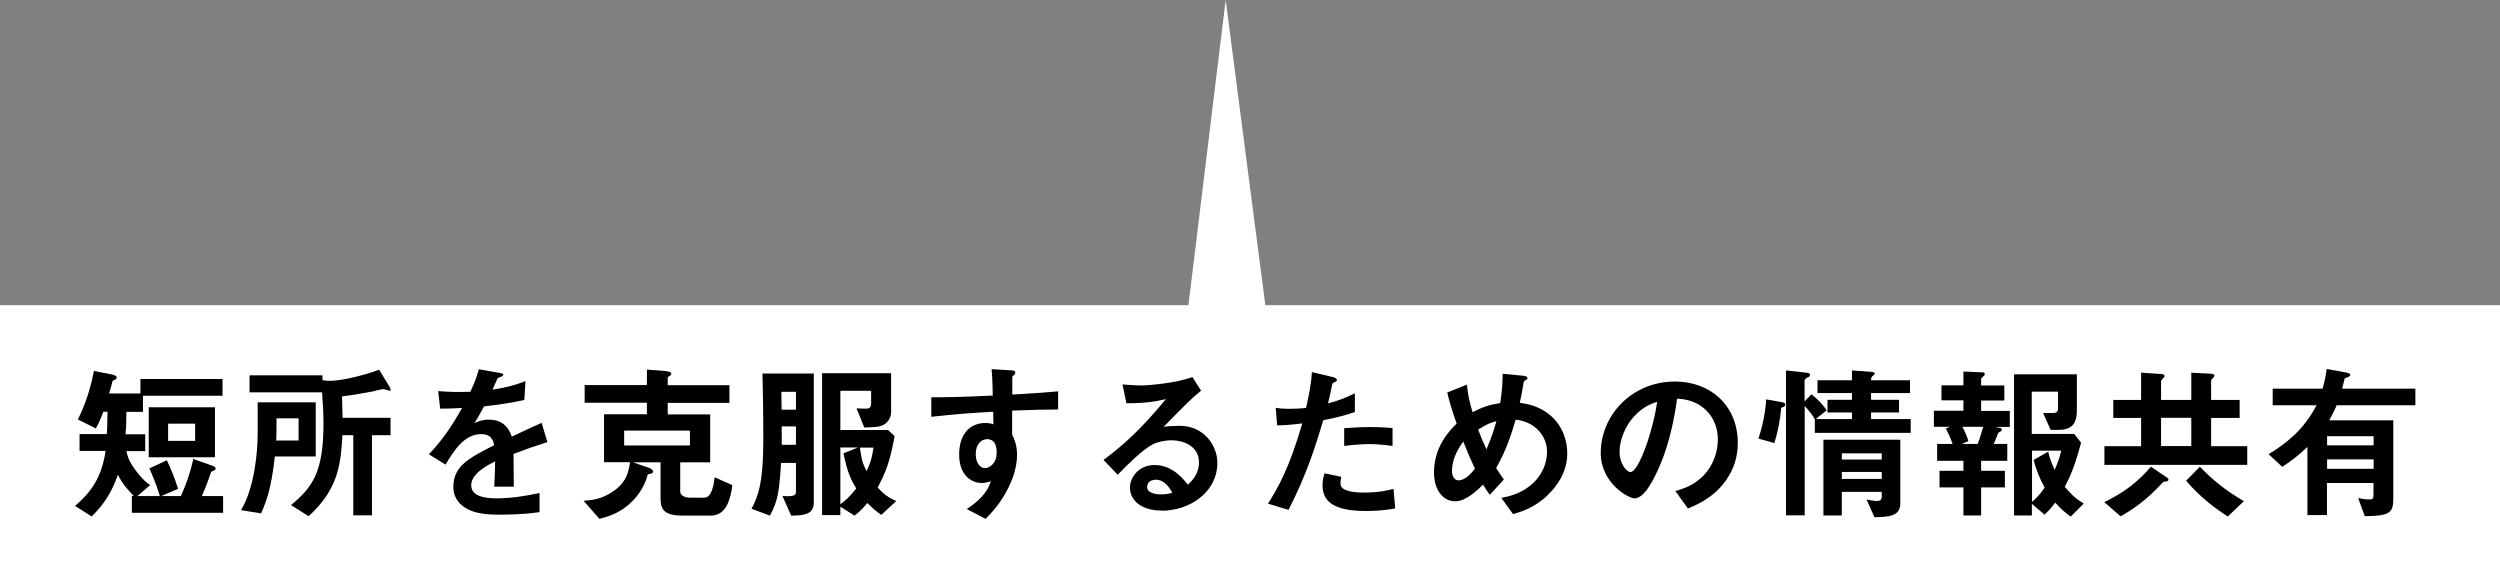
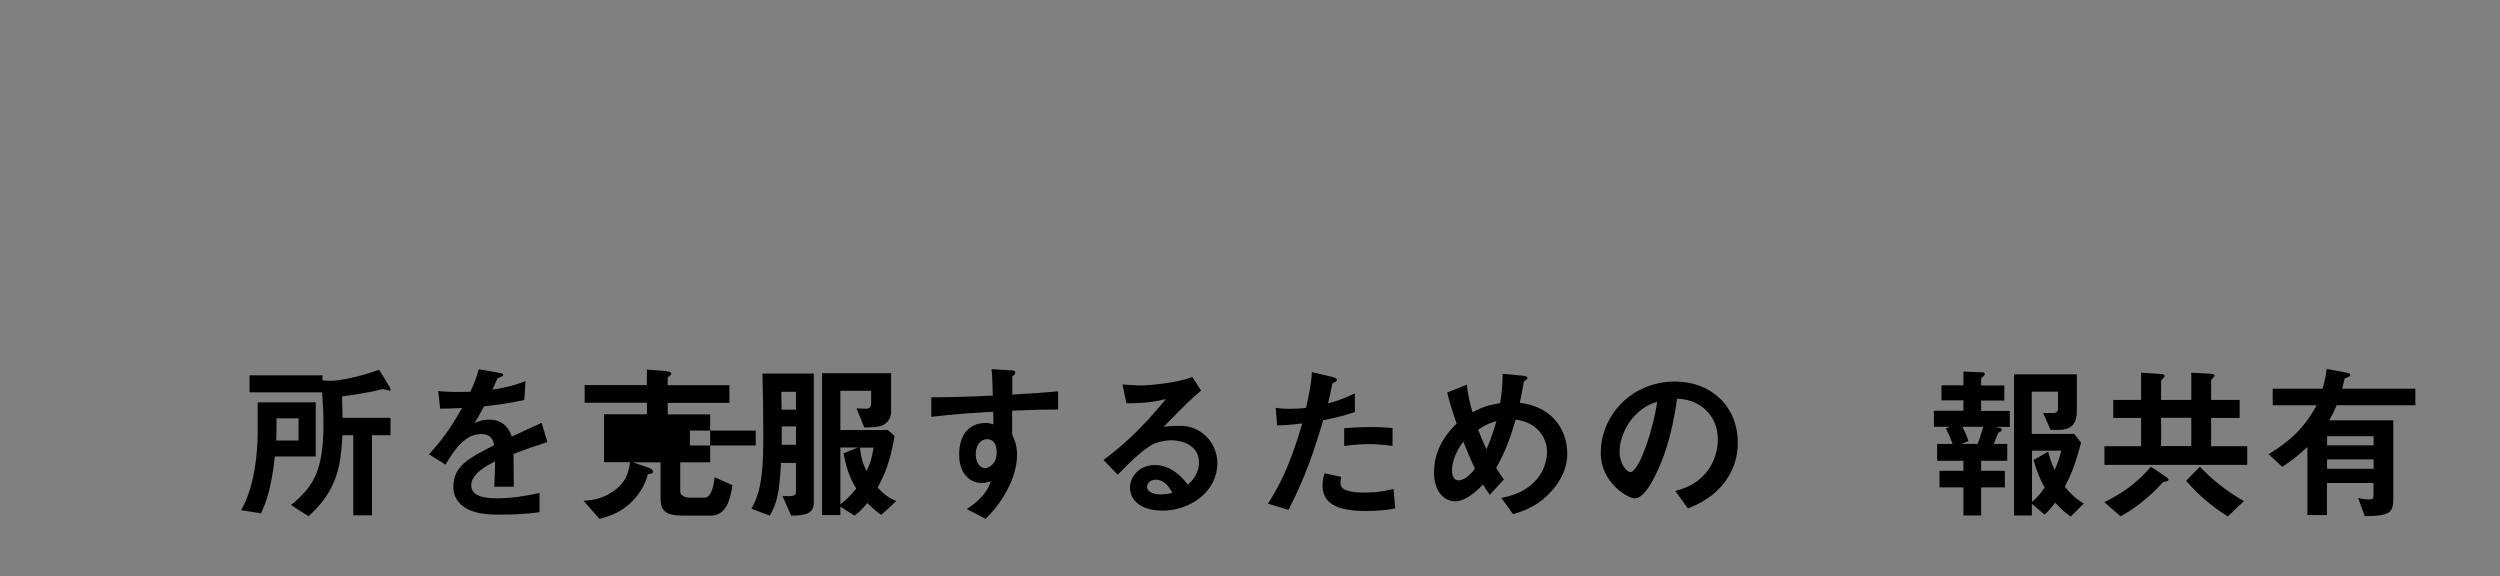
<svg xmlns="http://www.w3.org/2000/svg" id="_レイヤー_2" data-name="レイヤー_2" viewBox="0 0 177.84 40.99">
  <rect x="0" y="0" width="177.84" height="40.99" fill="#808080" stroke="none" />
  <defs>
    <style>
      .cls-1 {
        fill: #fff;
      }
    </style>
  </defs>
  <g id="_レイヤー_2-2" data-name="レイヤー_2">
    <g>
-       <polygon class="cls-1" points="177.84 40.99 0 40.99 0 21.71 84.54 21.71 87.19 0 90.01 21.71 177.84 21.71 177.84 40.99" />
      <g>
-         <path d="M9.38,36.47v-1.19h.14c-.26-.26-.79-.79-1.13-1.51-.47,1.31-1,2.11-1.87,2.97l-1.18-.75c1.2-1.03,1.9-2.08,2.17-3.91h-1.85v-1.2h1.94c.02-.41.04-.65.05-1.59h-.3c-.11.29-.3.8-.53,1.19l-1.28-.64c.28-.56.82-1.74,1.14-3.45l1.24.24c.23.05.38.11.38.23,0,.1-.07.13-.14.16-.12.05-.14.06-.17.13-.04.17-.08.38-.23.84h2.23v-1.03h5.84v1.19h-5.66v1.15h-1.18c0,.66-.01,1.04-.06,1.59h1.4v1.2h-1.34c.1.41.18.76.8,1.55.46.58.66.71.9.86l-.92.79h1.6c-.11-.37-.3-.98-.74-1.97l1.24-.58c.32.68.54,1.23.8,2.03l-1.2.52h1.4c.37-.84.65-1.59.88-2.64l1.34.47c.18.06.25.14.25.2,0,.11-.12.16-.32.24-.19.59-.41,1.16-.66,1.73h1.51v1.19h-6.5ZM10.58,32.53v-3.56h4.71v3.56h-4.71ZM13.88,30.14h-1.92v1.22h1.92v-1.22Z" />
        <path d="M19.55,32.48c-.25,2.29-.61,3.21-.98,4.04l-1.42-.23c.98-1.66,1.18-4.22,1.18-5.45v-2.22h4.13v3.85h-2.9ZM27.69,27.78c-.07,0-.37-.1-.44-.1-.08,0-.64.14-.76.17-.13.02-1.26.24-2.16.35.02.73.04,1.32.04,1.52h3.41v1.24h-1.32v5.7h-1.33v-5.7h-.77c-.12,1.91-.23,3.8-2.41,5.76l-1.25-.79c1.56-1.29,2.31-2.38,2.31-5.8,0-.85-.05-1.46-.1-2.22h-5.16v-1.21h5.19v.35c.18.02.35.04.53.04.7,0,2.17-.3,3.5-.79l.76,1.25c.04.06.05.13.05.16,0,.08-.04.1-.1.1ZM21.24,29.76h-1.57c0,.84,0,.95-.02,1.58h1.59v-1.58Z" />
        <path d="M36.53,32.26c0,.47.02,1.96.02,2.36h-1.39c.04-.68.05-1.27.06-1.8-.46.23-1.7.85-1.7,1.69,0,.78.92.94,1.8.94,1.03,0,2.05-.16,3.06-.38v1.36c-1.14.18-2.47.18-2.85.18-.67,0-2.06,0-2.82-.8-.46-.48-.46-1.01-.46-1.17,0-1.49,1.1-2.05,2.9-2.97-.07-.36-.22-.79-.91-.79-1.18,0-1.9,1.09-2.55,2.17l-1.18-.73c.95-1.02,1.55-1.87,2.36-3.3-.68.04-1.06.05-1.56.05l-.14-1.25c.72.06,1.25.08,2.29.05.3-.65.46-1.07.6-1.6l1.5.26s.24.04.24.12c0,.07-.05.11-.12.13-.02.01-.26.12-.28.12-.01.01-.31.68-.37.82,1.1-.18,1.64-.33,2.35-.61l-.08,1.34c-1.08.25-2.06.36-2.87.46-.38.71-.48.88-.68,1.19.16-.07.52-.25,1.03-.25.83,0,1.36.42,1.63,1.21,1.4-.66,1.56-.73,2.12-.98l.41,1.37c-.95.3-1.52.5-2.41.84Z" />
-         <path d="M50.54,36.68h-1.93c-1.26,0-1.62-.34-1.62-1.21v-2.58h-1.96l1.08.37c.35.12.35.28.35.29,0,.12-.17.16-.38.19-.16.64-.48,1.22-.91,1.71-.89,1.01-1.82,1.27-2.53,1.46l-1.13-1.29c.54-.04,1.2-.08,1.99-.59,1.08-.68,1.21-1.45,1.32-2.15h-1.85v-3.41h3.05v-.82h-4.43v-1.26h4.43v-1.1l1.26.1c.44.04.47.12.47.2,0,.04-.01.07-.07.12-.1.06-.18.12-.18.16v.53h4.39v1.26h-4.39v.82h3.02v3.41h-2.13v2.09c0,.26.34.42.65.42h1.07c.56,0,.68-1.07.73-1.45l1.26.56c-.13.98-.42,2.17-1.55,2.17ZM49.08,30.63h-4.68v1.06h4.68v-1.06Z" />
+         <path d="M50.54,36.68h-1.93c-1.26,0-1.62-.34-1.62-1.21v-2.58h-1.96l1.08.37c.35.12.35.28.35.29,0,.12-.17.16-.38.19-.16.64-.48,1.22-.91,1.71-.89,1.01-1.82,1.27-2.53,1.46l-1.13-1.29c.54-.04,1.2-.08,1.99-.59,1.08-.68,1.21-1.45,1.32-2.15h-1.85v-3.41h3.05v-.82h-4.43v-1.26h4.43v-1.1l1.26.1c.44.04.47.12.47.2,0,.04-.01.07-.07.12-.1.06-.18.12-.18.16v.53h4.39v1.26h-4.39v.82h3.02v3.41h-2.13v2.09c0,.26.34.42.65.42h1.07c.56,0,.68-1.07.73-1.45l1.26.56c-.13.98-.42,2.17-1.55,2.17ZM49.08,30.63v1.06h4.68v-1.06Z" />
        <path d="M56.28,36.68l-.62-1.4c.96.08.96-.11.96-.34v-2.01h-1.06c-.13,2.16-.25,2.73-.79,3.75l-1.31-.49c.42-.79.84-1.7.84-4.92,0-1.56-.02-3.13-.06-4.7h3.65v9.2c0,.82-.71.9-1.61.91ZM56.62,27.87h-1.04c.01.38.01,1,.02,1.27h1.02v-1.27ZM56.62,30.33h-1.01v1.31h1.01v-1.31ZM62.71,36.64c-.35-.24-.61-.46-1.01-.86-.38.46-.6.66-.91.9l-1.01-.64v.6h-1.3v-10.09h4.91v2.78c0,.4-.28.96-1.03,1.03-.07.01-.46.05-.88.05l-.55-1.36c.37.02.64.02.66.02.18,0,.38,0,.38-.42v-.85h-2.19v2.79h3.39l.47.43c-.34,1.92-.7,2.71-1.21,3.66.44.48.78.73,1.33.96l-1.06.98ZM59.78,31.84v4.03c.29-.22.62-.47,1.13-1.12-.34-.56-.62-1.08-.91-2.5l1.03-.42h-1.25ZM61.17,31.84c.12.84.16,1.02.47,1.68.31-.67.35-.8.5-1.68h-.97Z" />
        <path d="M72,29.23v1.68c.13.29.35.71.35,1.46,0,.35-.07,1.24-.61,2.31-.55,1.12-1.2,1.79-1.63,2.23l-1.34-.7c.72-.47,1.45-1.09,1.71-1.97-.26.07-.44.12-.65.12-.31,0-.68-.11-.98-.37-.49-.43-.62-1.08-.62-1.67,0-1.32.66-2.23,1.88-2.23.23,0,.4.04.56.1l-.02-.9c-1.07.06-2.88.17-4.4.36v-1.39c.82,0,1.85,0,4.37-.12-.01-.37-.01-1.01-.08-1.88l1.33.08c.28.01.35.05.35.17,0,.07-.02.11-.11.18-.08.07-.1.1-.1.14v1.24c1.67-.1,2.04-.13,3.26-.23v1.29c-.91,0-1.7.02-3.26.08ZM70.67,31.41c-.12-.12-.29-.17-.44-.17-.48,0-.82.42-.82,1.06,0,.72.38,1,.66,1,.25,0,.83-.26.83-1.12,0-.25-.04-.56-.23-.77Z" />
        <path d="M82.65,36.32c-1.5,0-2.27-.75-2.27-1.64,0-.68.59-1.6,1.76-1.6,1.25,0,2.03.98,2.36,1.4.26-.24.79-.74.79-1.59,0-1.19-1.16-1.57-1.94-1.57-.52,0-1.08.14-1.37.3-.74.4-1.8,1.46-2.47,2.15l-1.01-1.05c1.25-.94,2.52-2,4.44-4.33-.72.17-1.38.29-2.81.3l-.28-1.34c.29.02.97.07,1.34.07.46,0,2.49-.16,3.63-.6l.62.97c-.72.6-.92.79-2.66,2.57.4-.06.98-.07,1.16-.07,1.63,0,2.66,1.33,2.66,2.65,0,1.99-1.87,3.39-3.98,3.39ZM82.2,34.13c-.49,0-.6.35-.6.5,0,.42.55.54.98.54.38,0,.65-.07.82-.11-.16-.28-.52-.94-1.2-.94Z" />
        <path d="M94.13,29.89c-.59,1.99-1.21,3.92-2.47,6.38l-1.46-.44c.72-1.16,1.49-2.46,2.44-5.71-.96.12-1.37.13-1.79.14l-.1-1.25c.13.02.38.07.97.07.17,0,.92-.01,1.19-.07.18-.82.38-1.74.41-2.54l1.48.35s.3.06.3.19c0,.08-.04.12-.14.17-.16.07-.18.08-.2.2-.11.54-.2.97-.29,1.31.71-.16,1.43-.48,1.91-.71v1.33c-.41.13-.91.32-2.23.58ZM97.16,36.35c-2.16,0-3.08-.6-3.08-1.82,0-.06,0-.44.14-.86l1.19.25c-.05.23-.05.42-.05.44,0,.16.02.25.14.36.34.31,1.25.32,1.52.32,1.12,0,1.76-.18,2.11-.26l.12,1.39c-.61.11-1.26.18-2.1.18ZM97.42,31.59c-.77,0-1.51.1-1.8.13v-1.26c.62-.05,1.22-.08,1.86-.08.84,0,1.22.04,1.58.07v1.27c-.9-.12-1.46-.13-1.64-.13Z" />
        <path d="M110.12,35.2c-.98.95-1.94,1.21-2.49,1.37l-.83-1.15c.54-.11,1.46-.3,2.28-1.07.71-.68.97-1.52.97-2.23,0-1.04-.78-2.1-2.23-2.27-.36,1.21-.7,2.23-1.39,3.44.23.37.35.55.55.82l-1,1.09c-.18-.24-.3-.42-.48-.73-.35.35-1.19,1.19-1.98,1.19-.84,0-1.51-.76-1.51-2.05,0-1.88,1.15-3.02,1.61-3.48-.34-.97-.52-1.57-.67-2.21l1.4-.56c.07.72.18,1.2.4,1.96.7-.36,1.18-.52,1.97-.65.14-.94.17-1.43.17-2.08l1.39.13c.11.01.38.04.38.18,0,.06-.05.08-.17.17-.04.02-.1.07-.1.12-.14.84-.16.92-.28,1.46.53.08,1.38.22,2.17.89.92.79,1.21,1.87,1.21,2.71,0,1.43-.85,2.45-1.38,2.95ZM104.09,31.41c-.76,1.02-.8,1.8-.8,2.09,0,.35.14.67.47.67.5,0,1-.61,1.16-.83-.25-.54-.44-.96-.83-1.93ZM105.15,30.56c.17.46.35.89.59,1.4.32-.73.49-1.24.71-2-.43.11-.7.22-1.3.6Z" />
        <path d="M122.86,34.06c-.9,1.33-2.15,1.85-2.79,2.11l-.89-1.24c.54-.16,1.43-.41,2.16-1.28.73-.86.86-1.86.86-2.39,0-.66-.19-1.46-.86-2.1-.76-.72-1.6-.77-2.04-.8-.38,2.85-1.09,4.53-1.49,5.34-.36.74-.91,1.75-1.54,1.75-.43,0-2.4-1.08-2.4-3.23,0-2.66,2.19-5.08,5.29-5.08,2.49,0,4.46,1.69,4.46,4.37,0,1.05-.32,1.89-.77,2.55ZM116.41,29.45c-.85.82-1.2,1.93-1.2,2.66,0,.97.55,1.47.77,1.47.62,0,1.66-3.13,1.9-5-.35.12-.89.3-1.46.86Z" />
-         <path d="M126.71,28.99c-.07.91-.25,1.75-.49,2.53l-1.13-.32c.44-1.33.53-2.43.55-2.79l1.12.2c.23.04.24.11.24.17,0,.13-.14.18-.29.22ZM129.1,30.8v-.97c-.16-.28-.3-.49-.72-.95v7.78h-1.33v-10.31l1.51.17c.08.01.2.04.2.14,0,.12-.1.16-.17.19-.1.05-.22.11-.22.24v1.46l.49-.5c.37.28.8.7,1.08,1.14l-.78.62h2.58v-.47h-1.74v-.9h1.74v-.48h-2.45v-.91h2.45v-.7l1.46.11c.06,0,.16.05.16.1,0,.06-.05.1-.08.13-.16.12-.18.17-.18.36h2.77v.91h-2.77v.48h1.99v.9h-1.99v.47h2.82v.98h-6.82ZM133.34,36.79l-.56-1.25c.46.08.65.1.73.1.26,0,.35-.12.35-.31v-.34h-2.84v1.68h-1.31v-5.39h5.47v4.55c0,.89-.83.95-1.83.96ZM133.86,32.25h-2.84v.44h2.84v-.44ZM133.86,33.57h-2.84v.5h2.84v-.5Z" />
        <path d="M141.87,30.36l.41.08c.07.01.12.06.12.13,0,.08-.07.12-.25.22-.16.41-.25.62-.32.79h.96v1.2h-1.86v.71h1.69v1.18h-1.69v2h-1.26v-2h-1.7v-1.18h1.7v-.71h-1.87v-1.2h1.1c-.19-.53-.29-.72-.48-1.1l.3-.12h-1.15v-1.14h2.1v-.74h-1.56v-1.07h1.56v-.98l1.38.06c.11,0,.14.07.14.12,0,.06-.04.11-.07.13-.12.1-.19.16-.19.22v.46h1.65v1.07h-1.65v.74h2.04v1.14h-1.09ZM139.6,30.36c.24.48.35.75.42,1.02l-.47.2h1.13c.08-.19.17-.43.4-1.22h-1.48ZM147.32,36.76c-.49-.35-.77-.61-1.12-1.01-.23.31-.38.5-.76.86l-.9-.77v.83h-1.27v-10.04h4.47v2.57c0,1.05-.46,1.38-1.33,1.38h-.54l-.53-1.2h.74c.19,0,.32-.11.32-.31v-1.21h-1.87v3.01h3.02l.49.62c-.43,1.61-.74,2.34-1.16,3.14.46.55.76.83,1.35,1.19l-.94.94ZM144.55,32.07v3.63c.35-.3.58-.55.9-1.01-.41-.75-.6-1.29-.79-1.97l1.04-.59c.11.46.22.78.46,1.3.23-.52.35-.88.47-1.37h-2.07Z" />
        <path d="M154.17,34.23c-.23.04-.25.04-.31.08-1.18,1.3-2.23,1.98-3.01,2.42l-1.16-1.01c1.27-.62,2.29-1.32,3.32-2.52l1.15.78s.1.07.1.14c0,.05-.04.08-.08.1ZM149.7,33.07v-1.33h2.61v-2.01h-1.98v-1.28h1.98v-1.94l1.48.1c.08,0,.19.04.19.14,0,.05-.05.1-.07.12-.04.04-.18.2-.18.24v1.34h2.15v-1.94l1.45.08c.11.01.2.07.2.13,0,.05-.05.1-.07.12,0,.01-.17.18-.17.22v1.39h2.03v1.28h-2.03v2.01h2.57v1.33h-10.16ZM155.88,29.72h-2.15v2.01h2.15v-2.01ZM158.48,36.74c-.83-.53-1.87-1.27-2.97-2.54l.98-1c.88.91,1.79,1.67,3.13,2.45l-1.14,1.09Z" />
        <path d="M166.22,28.83c-.2.48-.35.74-.53,1.07h4.56v5.56c0,1.02-.24,1.24-2.03,1.26l-.47-1.29c.2.04.52.1.78.1s.31-.06.31-.34v-.83h-3.31v2.28h-1.39v-4.85c-.62.6-1.13.98-1.79,1.42l-.97-.9c1.15-.71,2.43-1.62,3.41-3.48h-3.12v-1.18h3.55c.18-.66.24-1.02.29-1.4l1.34.24c.25.05.34.1.34.19,0,.12-.31.2-.4.24-.04.18-.11.44-.18.73h5.21v1.18h-5.6ZM168.85,31.03h-3.31v.65h3.31v-.65ZM168.85,32.68h-3.31v.67h3.31v-.67Z" />
      </g>
    </g>
  </g>
</svg>